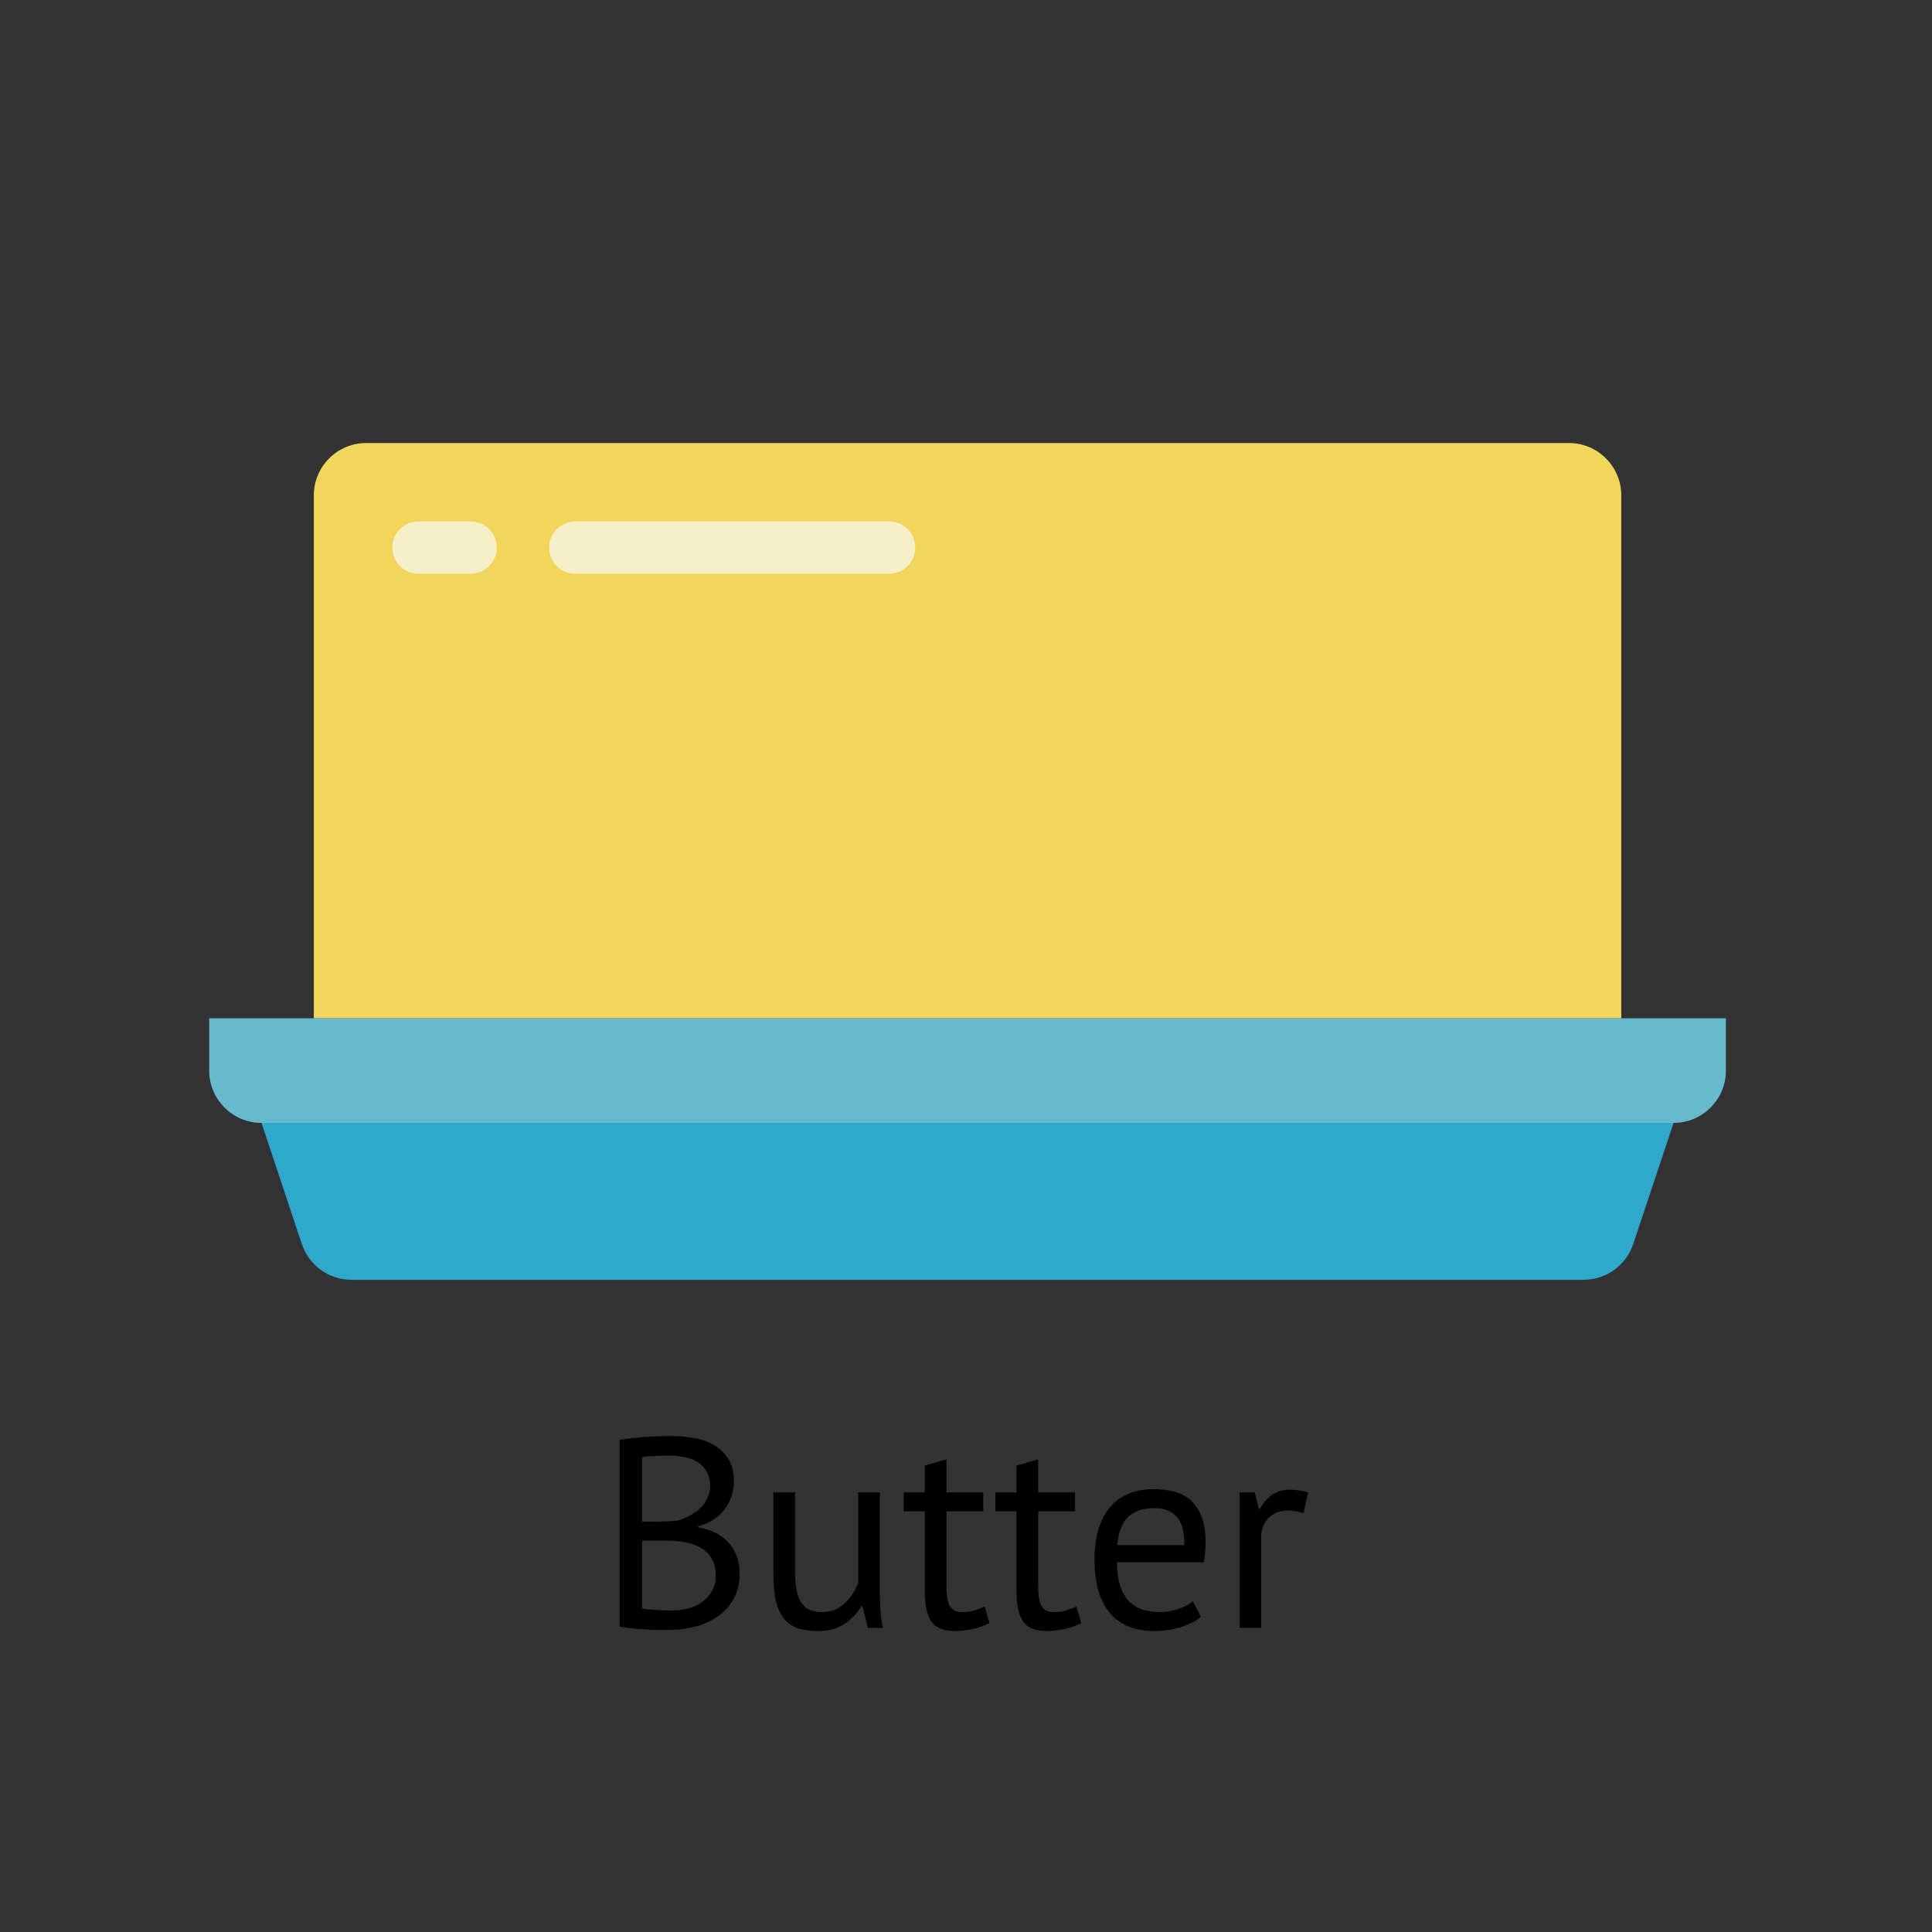
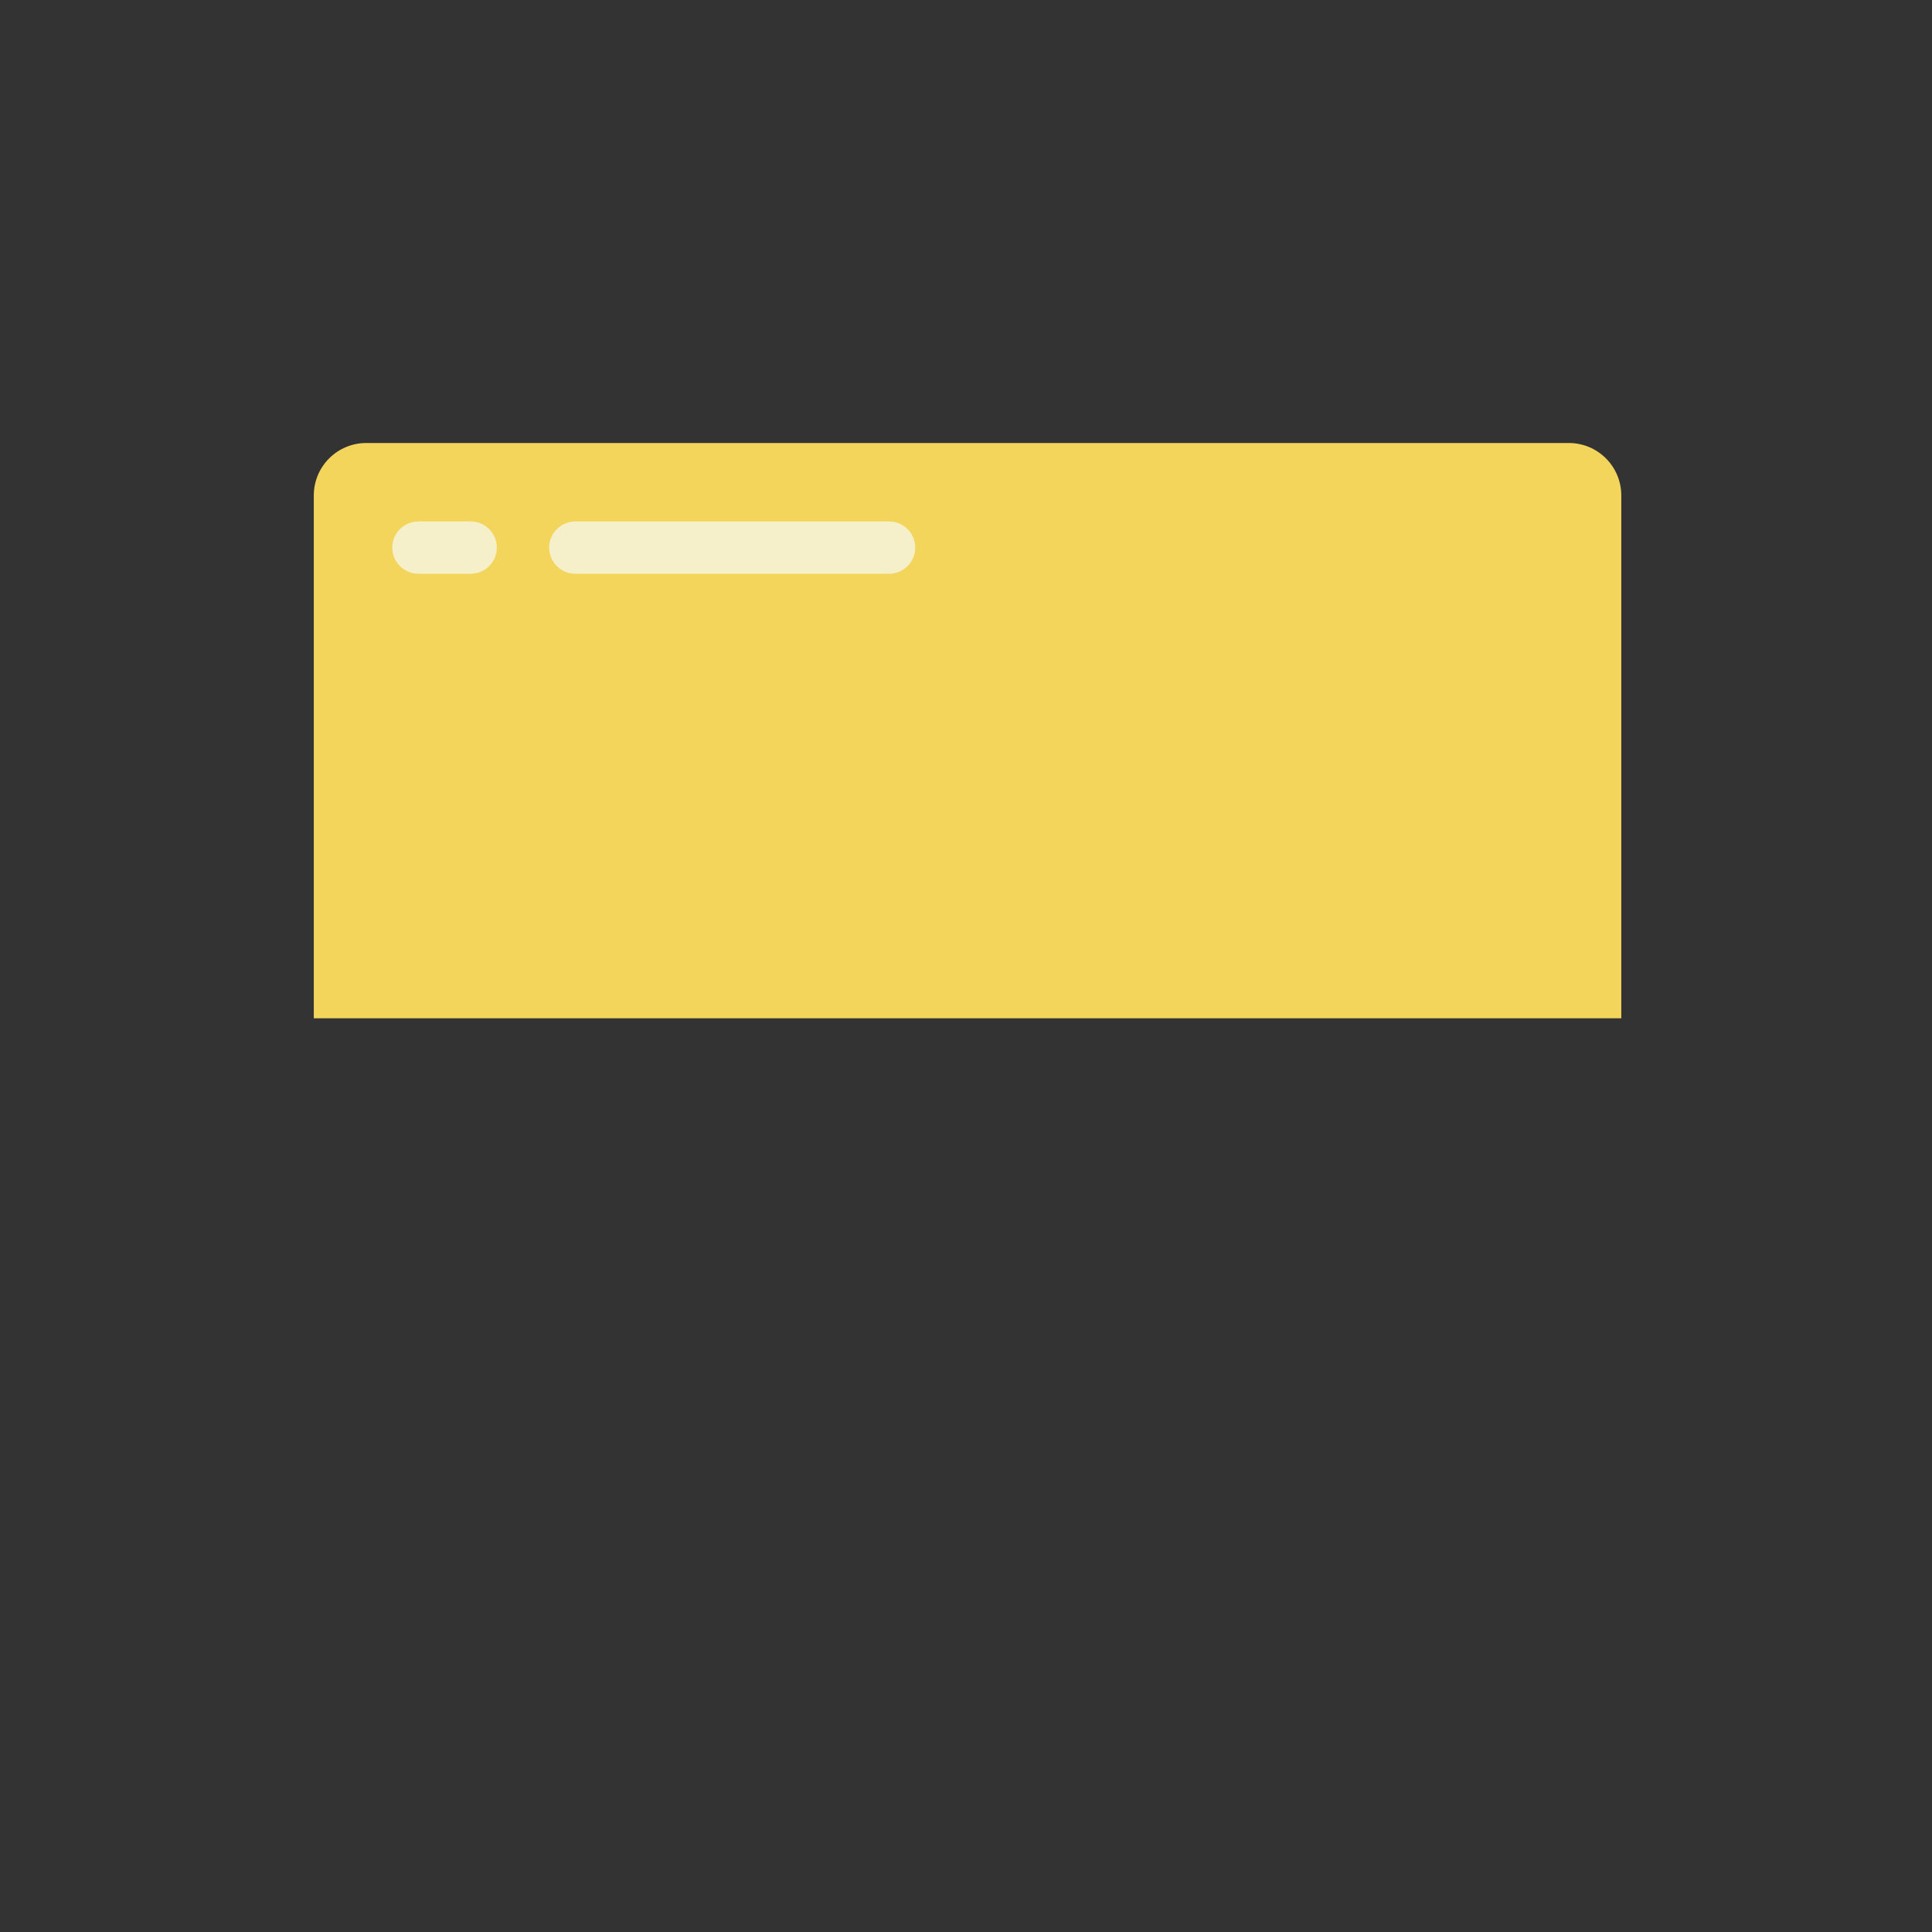
<svg xmlns="http://www.w3.org/2000/svg" width="157" height="157" viewBox="0 0 157 157" fill="none">
  <rect x="0" y="0" width="157" height="157" fill="#333333" stroke="none" />
-   <path d="M59.639 120.396C59.639 120.763 59.581 121.137 59.463 121.518C59.346 121.899 59.17 122.259 58.935 122.596C58.701 122.919 58.4 123.205 58.033 123.454C57.667 123.703 57.234 123.894 56.735 124.026V124.114C57.175 124.187 57.593 124.312 57.989 124.488C58.4 124.664 58.759 124.906 59.067 125.214C59.375 125.522 59.625 125.896 59.815 126.336C60.006 126.776 60.101 127.297 60.101 127.898C60.101 128.69 59.933 129.379 59.595 129.966C59.273 130.538 58.84 131.007 58.297 131.374C57.769 131.741 57.161 132.012 56.471 132.188C55.782 132.364 55.078 132.452 54.359 132.452C54.11 132.452 53.817 132.452 53.479 132.452C53.142 132.452 52.79 132.437 52.423 132.408C52.057 132.393 51.69 132.364 51.323 132.32C50.957 132.291 50.634 132.239 50.355 132.166V117.008C50.898 116.92 51.529 116.847 52.247 116.788C52.966 116.729 53.751 116.7 54.601 116.7C55.173 116.7 55.753 116.751 56.339 116.854C56.941 116.942 57.483 117.125 57.967 117.404C58.451 117.668 58.847 118.042 59.155 118.526C59.478 119.01 59.639 119.633 59.639 120.396ZM54.535 130.868C55.005 130.868 55.459 130.817 55.899 130.714C56.339 130.597 56.728 130.421 57.065 130.186C57.403 129.937 57.667 129.636 57.857 129.284C58.063 128.932 58.165 128.514 58.165 128.03C58.165 127.429 58.041 126.945 57.791 126.578C57.557 126.211 57.241 125.925 56.845 125.72C56.464 125.515 56.031 125.375 55.547 125.302C55.063 125.229 54.579 125.192 54.095 125.192H52.181V130.714C52.284 130.743 52.431 130.765 52.621 130.78C52.812 130.795 53.017 130.809 53.237 130.824C53.457 130.839 53.685 130.853 53.919 130.868C54.154 130.868 54.359 130.868 54.535 130.868ZM53.325 123.652C53.575 123.652 53.875 123.645 54.227 123.63C54.579 123.615 54.873 123.593 55.107 123.564C55.459 123.447 55.789 123.307 56.097 123.146C56.405 122.97 56.677 122.772 56.911 122.552C57.161 122.317 57.351 122.053 57.483 121.76C57.63 121.452 57.703 121.122 57.703 120.77C57.703 120.286 57.608 119.89 57.417 119.582C57.241 119.259 56.999 119.003 56.691 118.812C56.383 118.621 56.031 118.489 55.635 118.416C55.239 118.328 54.836 118.284 54.425 118.284C53.941 118.284 53.494 118.299 53.083 118.328C52.687 118.343 52.387 118.372 52.181 118.416V123.652H53.325ZM64.611 121.276V127.546C64.611 128.118 64.64 128.624 64.699 129.064C64.772 129.489 64.89 129.849 65.051 130.142C65.212 130.421 65.432 130.633 65.711 130.78C65.99 130.927 66.342 131 66.767 131C67.163 131 67.515 130.941 67.823 130.824C68.131 130.692 68.402 130.516 68.637 130.296C68.886 130.076 69.099 129.827 69.275 129.548C69.466 129.255 69.62 128.947 69.737 128.624V121.276H71.497V129.152C71.497 129.68 71.512 130.23 71.541 130.802C71.585 131.359 71.651 131.851 71.739 132.276H70.529L70.089 130.538H69.979C69.642 131.11 69.187 131.587 68.615 131.968C68.043 132.349 67.317 132.54 66.437 132.54C65.85 132.54 65.33 132.467 64.875 132.32C64.435 132.188 64.061 131.946 63.753 131.594C63.46 131.242 63.232 130.773 63.071 130.186C62.924 129.585 62.851 128.829 62.851 127.92V121.276H64.611ZM73.434 121.276H75.15V119.098L76.91 118.592V121.276H79.902V122.816H76.91V128.91C76.91 129.673 77.006 130.215 77.196 130.538C77.387 130.846 77.71 131 78.164 131C78.546 131 78.868 130.963 79.132 130.89C79.396 130.802 79.69 130.692 80.012 130.56L80.408 131.902C80.012 132.093 79.58 132.247 79.11 132.364C78.641 132.481 78.135 132.54 77.592 132.54C76.698 132.54 76.067 132.291 75.7 131.792C75.334 131.279 75.15 130.428 75.15 129.24V122.816H73.434V121.276ZM80.889 121.276H82.606V119.098L84.365 118.592V121.276H87.358V122.816H84.365V128.91C84.365 129.673 84.461 130.215 84.651 130.538C84.842 130.846 85.165 131 85.62 131C86.001 131 86.323 130.963 86.588 130.89C86.852 130.802 87.145 130.692 87.468 130.56L87.864 131.902C87.468 132.093 87.035 132.247 86.566 132.364C86.096 132.481 85.59 132.54 85.047 132.54C84.153 132.54 83.522 132.291 83.156 131.792C82.789 131.279 82.606 130.428 82.606 129.24V122.816H80.889V121.276ZM97.59 131.396C97.15 131.748 96.593 132.027 95.918 132.232C95.258 132.437 94.554 132.54 93.806 132.54C92.97 132.54 92.244 132.408 91.628 132.144C91.012 131.865 90.506 131.477 90.11 130.978C89.714 130.465 89.421 129.856 89.23 129.152C89.04 128.448 88.944 127.656 88.944 126.776C88.944 124.899 89.362 123.469 90.198 122.486C91.034 121.503 92.23 121.012 93.784 121.012C94.283 121.012 94.781 121.071 95.28 121.188C95.779 121.291 96.226 121.496 96.622 121.804C97.018 122.112 97.341 122.552 97.59 123.124C97.84 123.681 97.964 124.422 97.964 125.346C97.964 125.83 97.92 126.365 97.832 126.952H90.77C90.77 127.597 90.836 128.169 90.968 128.668C91.1 129.167 91.305 129.592 91.584 129.944C91.863 130.281 92.222 130.545 92.662 130.736C93.117 130.912 93.667 131 94.312 131C94.811 131 95.309 130.912 95.808 130.736C96.307 130.56 96.681 130.355 96.93 130.12L97.59 131.396ZM93.806 122.552C92.941 122.552 92.244 122.779 91.716 123.234C91.203 123.689 90.895 124.466 90.792 125.566H96.248C96.248 124.451 96.035 123.674 95.61 123.234C95.185 122.779 94.584 122.552 93.806 122.552ZM105.924 122.97C105.484 122.823 105.066 122.75 104.67 122.75C104.039 122.75 103.541 122.926 103.174 123.278C102.807 123.615 102.58 124.048 102.492 124.576V132.276H100.732V121.276H101.964L102.294 122.618H102.382C102.661 122.119 102.991 121.738 103.372 121.474C103.768 121.195 104.267 121.056 104.868 121.056C105.293 121.056 105.77 121.129 106.298 121.276L105.924 122.97Z" fill="black" />
-   <path d="M128.686 104H28.564C26.733 104.002 25.106 102.831 24.527 101.093L21.25 91.25L78.625 87L136.001 91.25L132.72 101.093C132.141 102.829 130.516 104.001 128.686 104Z" fill="#2FA8CC" />
  <path d="M104.147 36H127.501C129.845 36.007 131.744 37.906 131.751 40.25V82.75H25.5V40.25C25.507 37.906 27.406 36.007 29.75 36H104.147Z" fill="#F3D55B" />
  <path d="M38.25 46.625H34C32.826 46.625 31.875 45.674 31.875 44.5C31.875 43.326 32.826 42.375 34 42.375H38.25C39.424 42.375 40.375 43.326 40.375 44.5C40.375 45.674 39.424 46.625 38.25 46.625Z" fill="#F5EFCA" />
  <path d="M72.25 46.625H46.75C45.576 46.625 44.625 45.674 44.625 44.5C44.625 43.326 45.576 42.375 46.75 42.375H72.25C73.424 42.375 74.375 43.326 74.375 44.5C74.375 45.674 73.424 46.625 72.25 46.625Z" fill="#F5EFCA" />
-   <path d="M17 82.75H140.251V87C140.251 89.347 138.348 91.25 136.001 91.25H21.25C18.903 91.25 17 89.347 17 87V82.75Z" fill="#67B9CC" />
</svg>